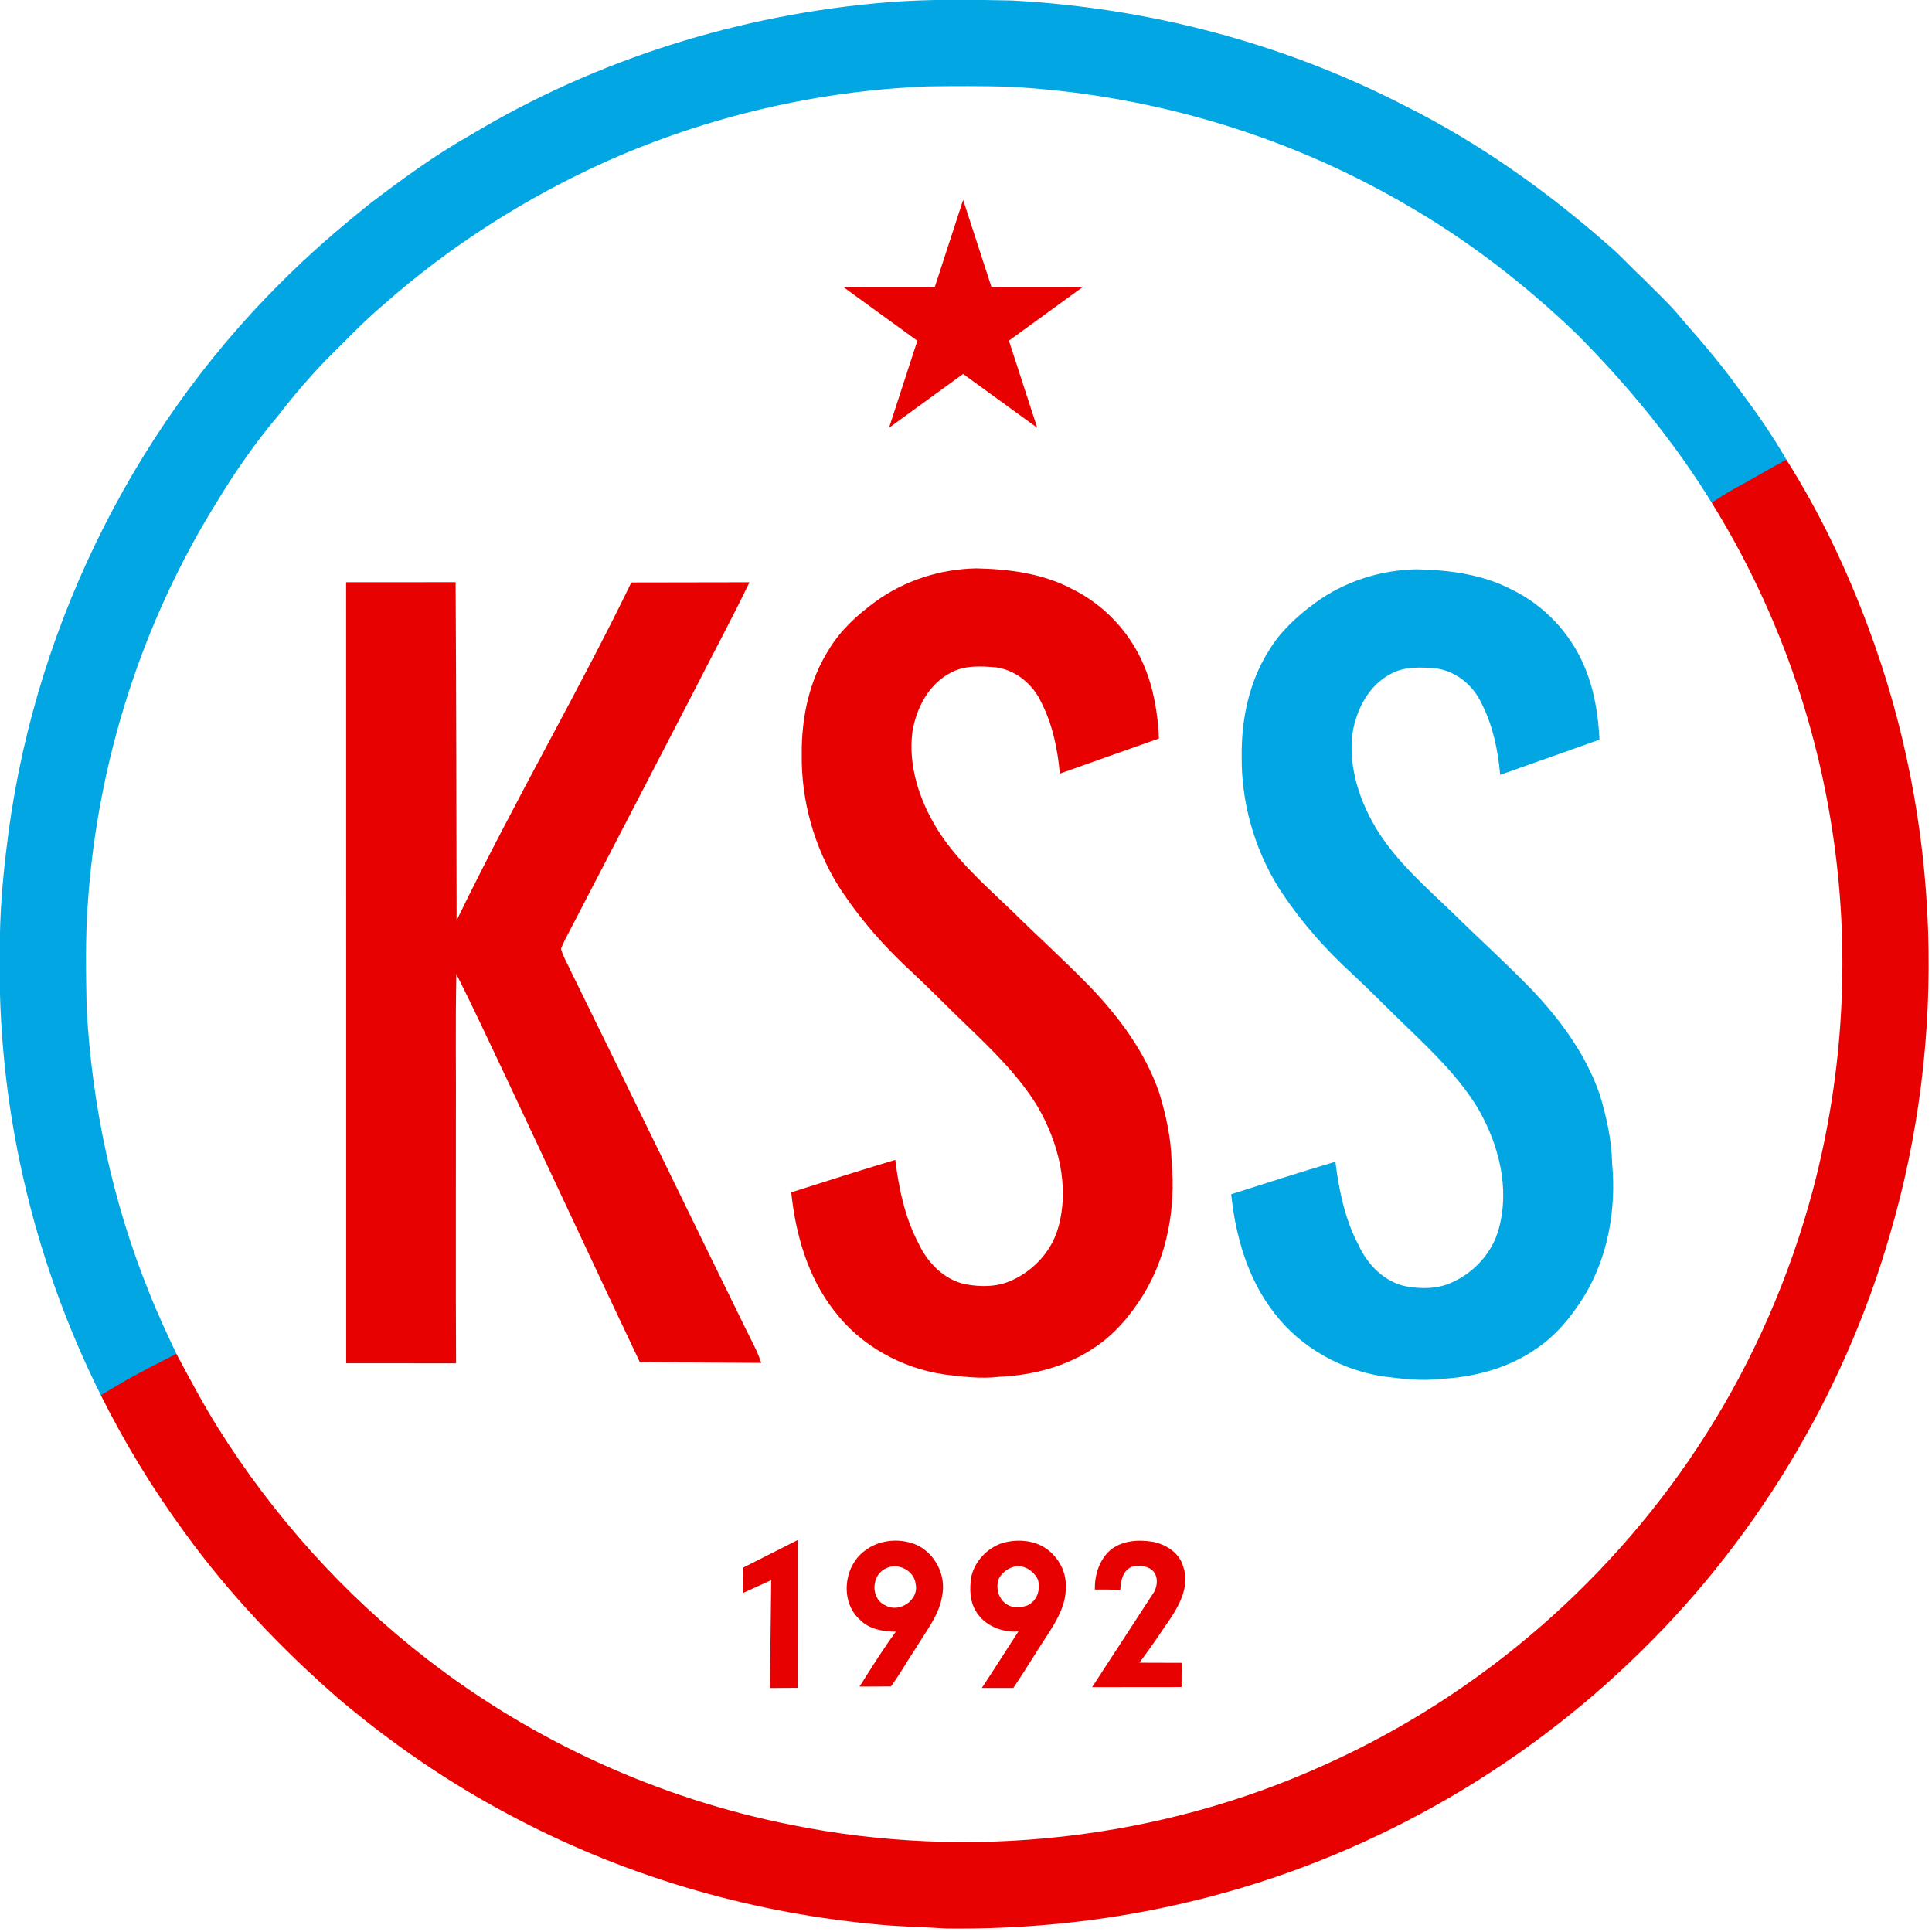
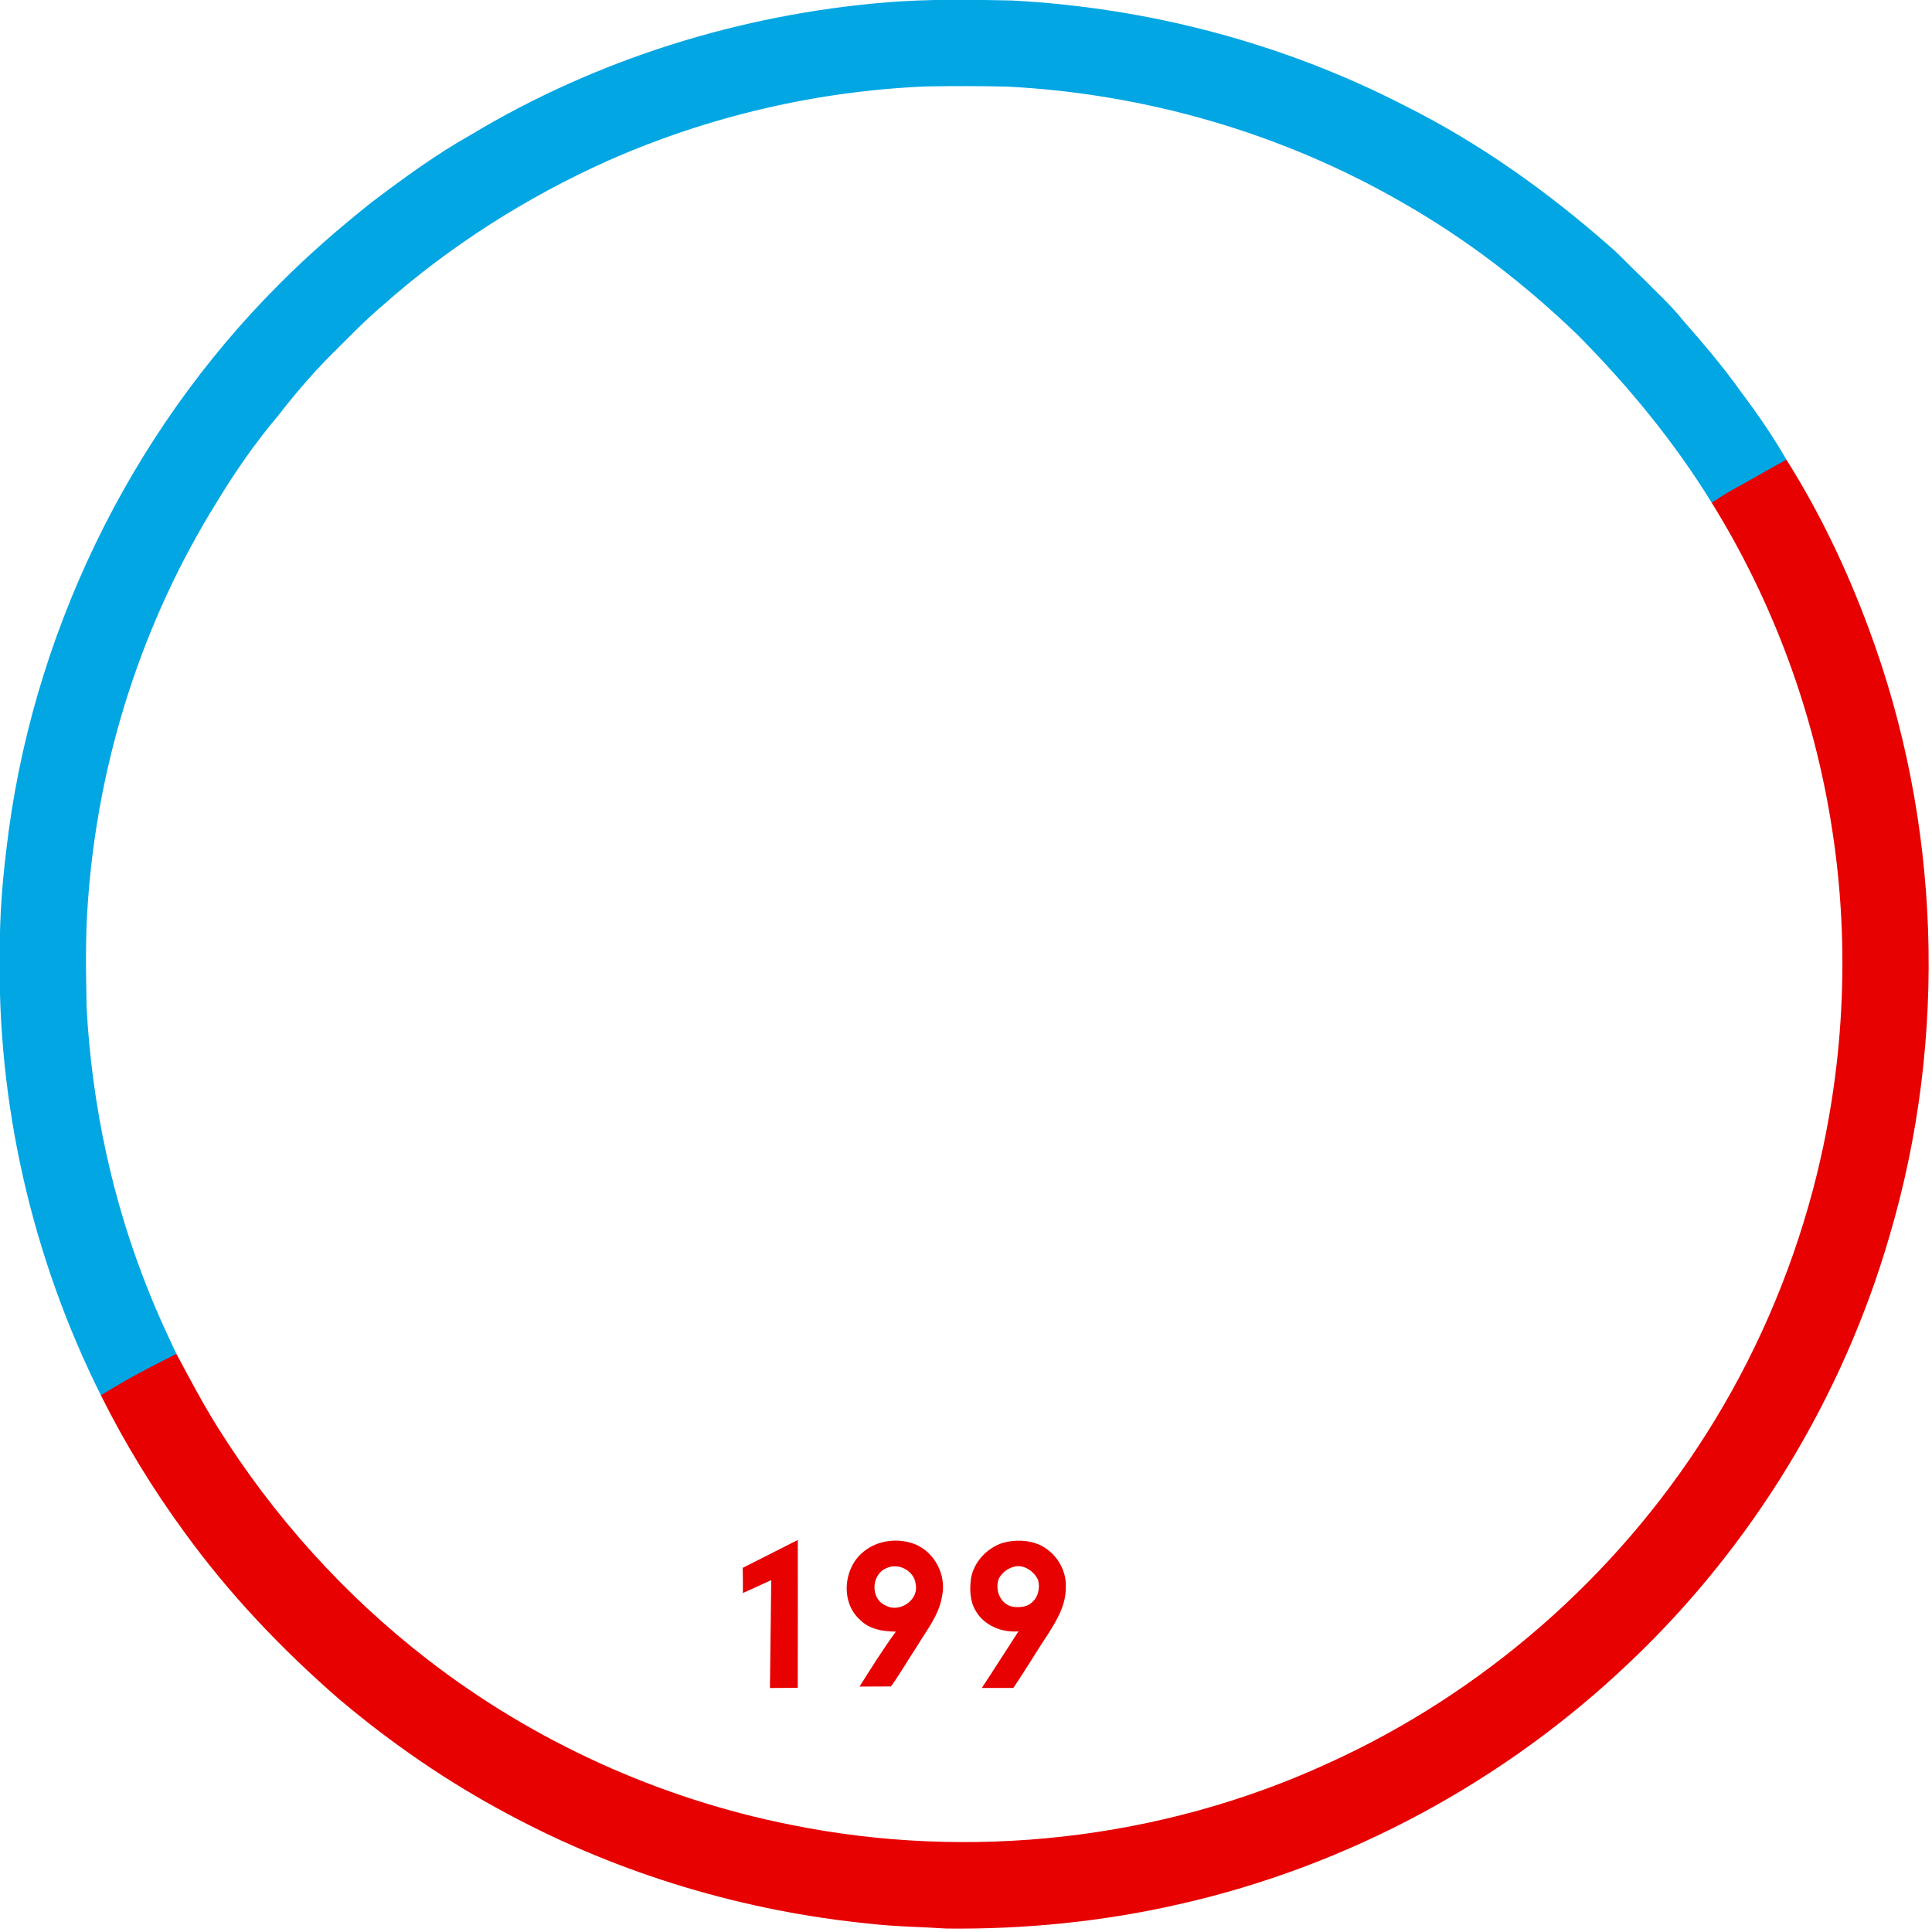
<svg xmlns="http://www.w3.org/2000/svg" width="681.62" height="681.55" version="1.1" viewBox="0 0 180.35 180.33">
  <g transform="translate(41.792 -5.753)">
    <g transform="matrix(.197 0 0 .197 -64.931 -7.924)">
      <g id="#02a6e3ff">
        <path d="m537.92 70.51c19.63-1.58 39.35-1.27 59.03-0.85 64.69 3.4 128.8 20.23 186.4 49.97 35.08 17.53 67.28 40.46 96.67 66.34 5.4 4.59 10.09 9.92 15.31 14.71 6.59 6.76 13.66 13.07 19.56 20.47 9.51 10.85 18.92 21.81 27.25 33.59 7.87 10.42 15.31 21.19 21.82 32.52-0.67 6.829-11.158 10.059-17.918 13.939-5.04 2.92-8.269 7.798-17.472 6.461-17.85-29.02-39.66-55.44-63.61-79.6-25.1-24.17-52.91-45.6-83.24-62.81-56.77-32.74-121.45-51.43-186.86-54.78-12.64-0.32-25.28-0.29-37.92-0.11-52.1 2.09-103.78 14.13-151.46 35.24-38.63 17.33-74.77 40.3-106.49 68.38-9.38 7.91-17.81 16.87-26.53 25.48-8.24 8.49-15.93 17.51-23.16 26.87-10.68 12.64-20.16 26.24-28.74 40.39-35.68 57.1-56.79 123.12-61.46 190.26-1.27 16.66-0.9 33.4-0.6 50.08 2.52 45.89 12.15 91.45 29.35 134.1 3.97 10.12 8.55 19.97 13.2 29.79-6.604 7.451-12.876 11.792-20.816 15.802-4.23 2.1-8.689 4.201-14.974 3.818-32.65-65.31-49.43-138.56-47.88-211.59-0.06-15.58 1.16-31.13 3.04-46.59 11.51-100.59 57.83-196.92 129.51-268.47 13.65-13.75 28.32-26.45 43.47-38.51 15.13-11.46 30.48-22.7 47.04-32.03 59.74-35.96 128.05-57.22 197.48-62.87z" fill="#02a6e3" />
      </g>
      <g id="#e70101ff" fill="#e70101">
        <path d="m943.67 298.62c6.125-3.372 13.268-7.661 20.288-11.357 15.8 25.04 28.6 51.94 38.89 79.69 34.23 91.57 37.7 194.14 10.04 287.87-22.21 76.65-65.11 147.2-123.02 202.11-59.18 56.49-133.7 96.8-213.56 114.78-36.13 8.29-73.26 11.96-110.31 11.56-11.97-0.81-23.98-0.89-35.91-2.25-59.85-5.87-118.63-23.4-171.65-51.84-28.63-15.17-55.44-33.66-80.2-54.54-27.27-23.69-52.35-50.05-73.53-79.36-14.93-20.42-28.15-42.08-39.45-64.71 4.189-2.49 6.553-3.993 12.16-7.23 8.838-4.908 14.572-7.812 23.63-12.39 6.24 11.65 12.4 23.34 19.4 34.56 26.42 42.26 60.26 79.88 99.72 110.35 50.3 38.91 109.73 65.86 172.1 78.26 84.85 17.19 175.11 7.15 253.9-28.89 73.43-33.13 136.67-88.26 179.78-156.29 22.6-35.61 39.64-74.73 50.5-115.48 14.88-56.05 18.05-115.2 8.94-172.48-8.49-54.2-27.9-106.69-56.82-153.32 5.224-3.574 9.935-6.335 15.102-9.043z" />
-         <path d="m532.35 354.45c13.78-10.01 30.66-15.38 47.66-15.71 15.4 0.31 31.2 2.35 45.05 9.55 15.28 7.41 27.68 20.48 34.3 36.1 4.76 11.01 6.72 23.04 7.27 34.96l-46.97 16.65c-1.04-11.56-3.41-23.18-8.71-33.59-3.93-8.65-12-15.4-21.52-16.77-7.14-0.57-14.79-1.06-21.31 2.47-10.55 5.33-16.51 16.87-18.33 28.16-2.04 16.11 3.35 32.29 11.69 45.92 9.35 15.02 22.83 26.72 35.47 38.86 12.24 12.09 25.06 23.6 37.04 35.96 13.86 14.44 26.1 31 32.71 50.07 3.28 10.65 5.68 21.69 5.93 32.87 1.97 21.7-1.95 44.43-13.51 63.15-6.01 9.66-13.53 18.64-23.11 24.92-13.25 8.99-29.32 13.11-45.18 13.81-8.54 1.05-17.15-0.06-25.64-1.08-20.5-2.91-40-13.74-52.55-30.32-12.43-15.97-18.19-36.13-20.25-56.01 16.41-5.2 32.8-10.48 49.3-15.39 1.69 13.54 4.49 27.18 10.9 39.35 4.26 9.25 12.12 17.49 22.41 19.6 7.28 1.35 15.22 1.33 22.03-1.92 10.41-4.72 18.85-13.95 21.9-25.05 5.43-19.35 0.11-40.13-9.76-57.15-8.86-14.67-21.32-26.65-33.55-38.48-8.5-8.16-16.75-16.59-25.34-24.67-13.48-12.23-25.58-26.03-35.46-41.34-11.54-18.6-17.73-40.48-17.45-62.37-0.19-17.36 3.52-35.21 12.97-49.98 5.48-9.09 13.51-16.36 22.01-22.57z" />
-         <path d="m281.47 345.31 51.88-0.015c0.31 55.55 0.361 104.7 0.471 160.26 28.538-58.638 58.292-109.49 82.788-160.13l55.993-0.094c-8.15 16.92-17.622 34.502-26.132 51.242-19.65 37.99-39.33 75.96-59.07 113.9-1.44 2.81-3.06 5.55-4.11 8.55 1.12 4.08 3.42 7.72 5.14 11.57 27.6 56.09 54.83 112.37 82.37 168.49 2.57 5.32 5.54 10.49 7.37 16.15l-57.537-0.36c-21.16-44.58-41.753-88.83-62.723-133.5-8.11-16.99-15.7-33.559-24.21-50.359-0.51 23.88-0.08 47.099-0.22 70.989 0.05 37.81-0.11 75.62 0.08 113.43l-52.06-0.025c-0.03-122.07 0.02-248.03-0.03-370.1z" />
        <path d="m469.4 812.34 26.1-13.2c0.01 23.35 0.04 46.71-0.03 70.06l-13.18 0.089 0.613-51.113-13.433 6.104c0.03-3.98 0-7.96-0.07-11.94z" />
        <path d="m592.29 800.63c5.89-1.74 12.5-1.63 18.12 0.98 7.56 3.62 12.68 11.97 12.05 20.4 0.05 7.89-4.07 14.9-8.15 21.35-5.68 8.55-10.91 17.41-16.68 25.9l-14.939 8e-3c5.74-8.64 11.689-18.128 17.369-26.828-7.85 0.7-16.39-2.78-20.33-9.83-2.76-4.62-2.82-10.24-2.15-15.41 1.42-7.64 7.43-14.09 14.71-16.57m4.98 11.4c-2.68 0.84-4.96 2.74-6.39 5.15-2.13 4.98 0.15 11.57 5.48 13.36 1.903 0.609 7.03 0.87 9.65-1.45 3.36-2.5 4.42-7.17 3.3-11.07-1.97-4.32-7.29-7.78-12.04-5.99z" />
-         <path d="m643.25 804.23c5.49-4.78 13.33-5.38 20.23-4.27 6.46 1.16 12.95 5.31 14.7 11.97 2.93 8.26-1.17 16.77-5.6 23.64-4.95 7.32-9.89 14.68-15.21 21.73 6.65 0.01 13.31 0.05 19.98 0.06 0.08 3.82-0.08 7.64-0.03 11.47l-42.36 0.041 29.5-45.321c1.5-2.95 1.77-6.95-0.51-9.58-2.62-2.74-6.78-2.95-10.25-2.12-4.22 1.87-5.27 6.71-5.37 10.89-4.03-0.12-8.06-0.12-12.09-0.11-0.11-6.73 1.99-13.72 7.01-18.4z" />
        <path d="m527.22 804.25c6.55-5.11 15.86-6.08 23.55-3.2 9.58 3.7 15.29 14.83 13.07 24.79-1.44 9.04-7.45 16.26-11.99 23.9-4.15 6.22-7.85 12.74-12.2 18.81-14.92 0.06 0 0-14.92 0.06 5.59-8.77 11.08-17.67 17.24-26.04-6.02-0.04-12.6-1.07-16.98-5.59-9.58-8.5-7.83-25.3 2.23-32.73m10.17 8.3c-7.11 2.95-7.6 14.46-0.39 17.58 6.54 3.82 15.99-2.49 14.35-10.06-0.63-6.36-8.32-10.41-13.96-7.52z" />
      </g>
    </g>
-     <path d="m36.926 32.541h22.359l-18.086 13.144 6.916-21.273 6.916 21.273z" fill="#e70101" stroke-width=".018" />
-     <path d="m81.024 61.995c2.719-1.975 6.049-3.034 9.403-3.1 3.038 0.061 6.156 0.464 8.888 1.884 3.015 1.462 5.461 4.041 6.767 7.122 0.939 2.172 1.326 4.546 1.434 6.898l-9.267 3.285c-0.205-2.281-0.673-4.573-1.718-6.627-0.775-1.707-2.368-3.038-4.246-3.309-1.409-0.112-2.918-0.209-4.204 0.487-2.082 1.052-3.257 3.328-3.616 5.556-0.402 3.179 0.661 6.371 2.306 9.06 1.845 2.963 4.504 5.272 6.998 7.667 2.415 2.385 4.944 4.656 7.308 7.095 2.735 2.849 5.149 6.116 6.454 9.879 0.647 2.101 1.121 4.279 1.17 6.485 0.389 4.281-0.385 8.766-2.666 12.459-1.186 1.906-2.669 3.678-4.56 4.917-2.614 1.774-5.785 2.587-8.914 2.725-1.685 0.207-3.384-0.012-5.059-0.213-4.045-0.574-7.892-2.711-10.368-5.982-2.452-3.151-3.589-7.128-3.995-11.051 3.238-1.026 6.471-2.068 9.727-3.036 0.333 2.671 0.886 5.363 2.151 7.764 0.84 1.825 2.391 3.451 4.421 3.867 1.436 0.266 3.003 0.262 4.346-0.379 2.054-0.931 3.719-2.752 4.321-4.942 1.071-3.818 0.022-7.918-1.926-11.276-1.748-2.894-4.206-5.258-6.619-7.592-1.677-1.61-3.305-3.273-5-4.867-2.66-2.413-5.047-5.136-6.996-8.156-2.277-3.67-3.498-7.987-3.443-12.306-0.037-3.425 0.694-6.947 2.559-9.861 1.081-1.793 2.666-3.228 4.343-4.453z" fill="#02a6e3" stroke-width=".197" />
    <g transform="matrix(1 0 0 1 468.18 230.69)">
      <g transform="matrix(.265 0 0 .265 -293.45 -110.28)">
        <g transform="translate(85.352,-47.781)">
          <g transform="matrix(1.037,0,0,1.037,-79.488,-466.69)" />
        </g>
      </g>
    </g>
  </g>
</svg>